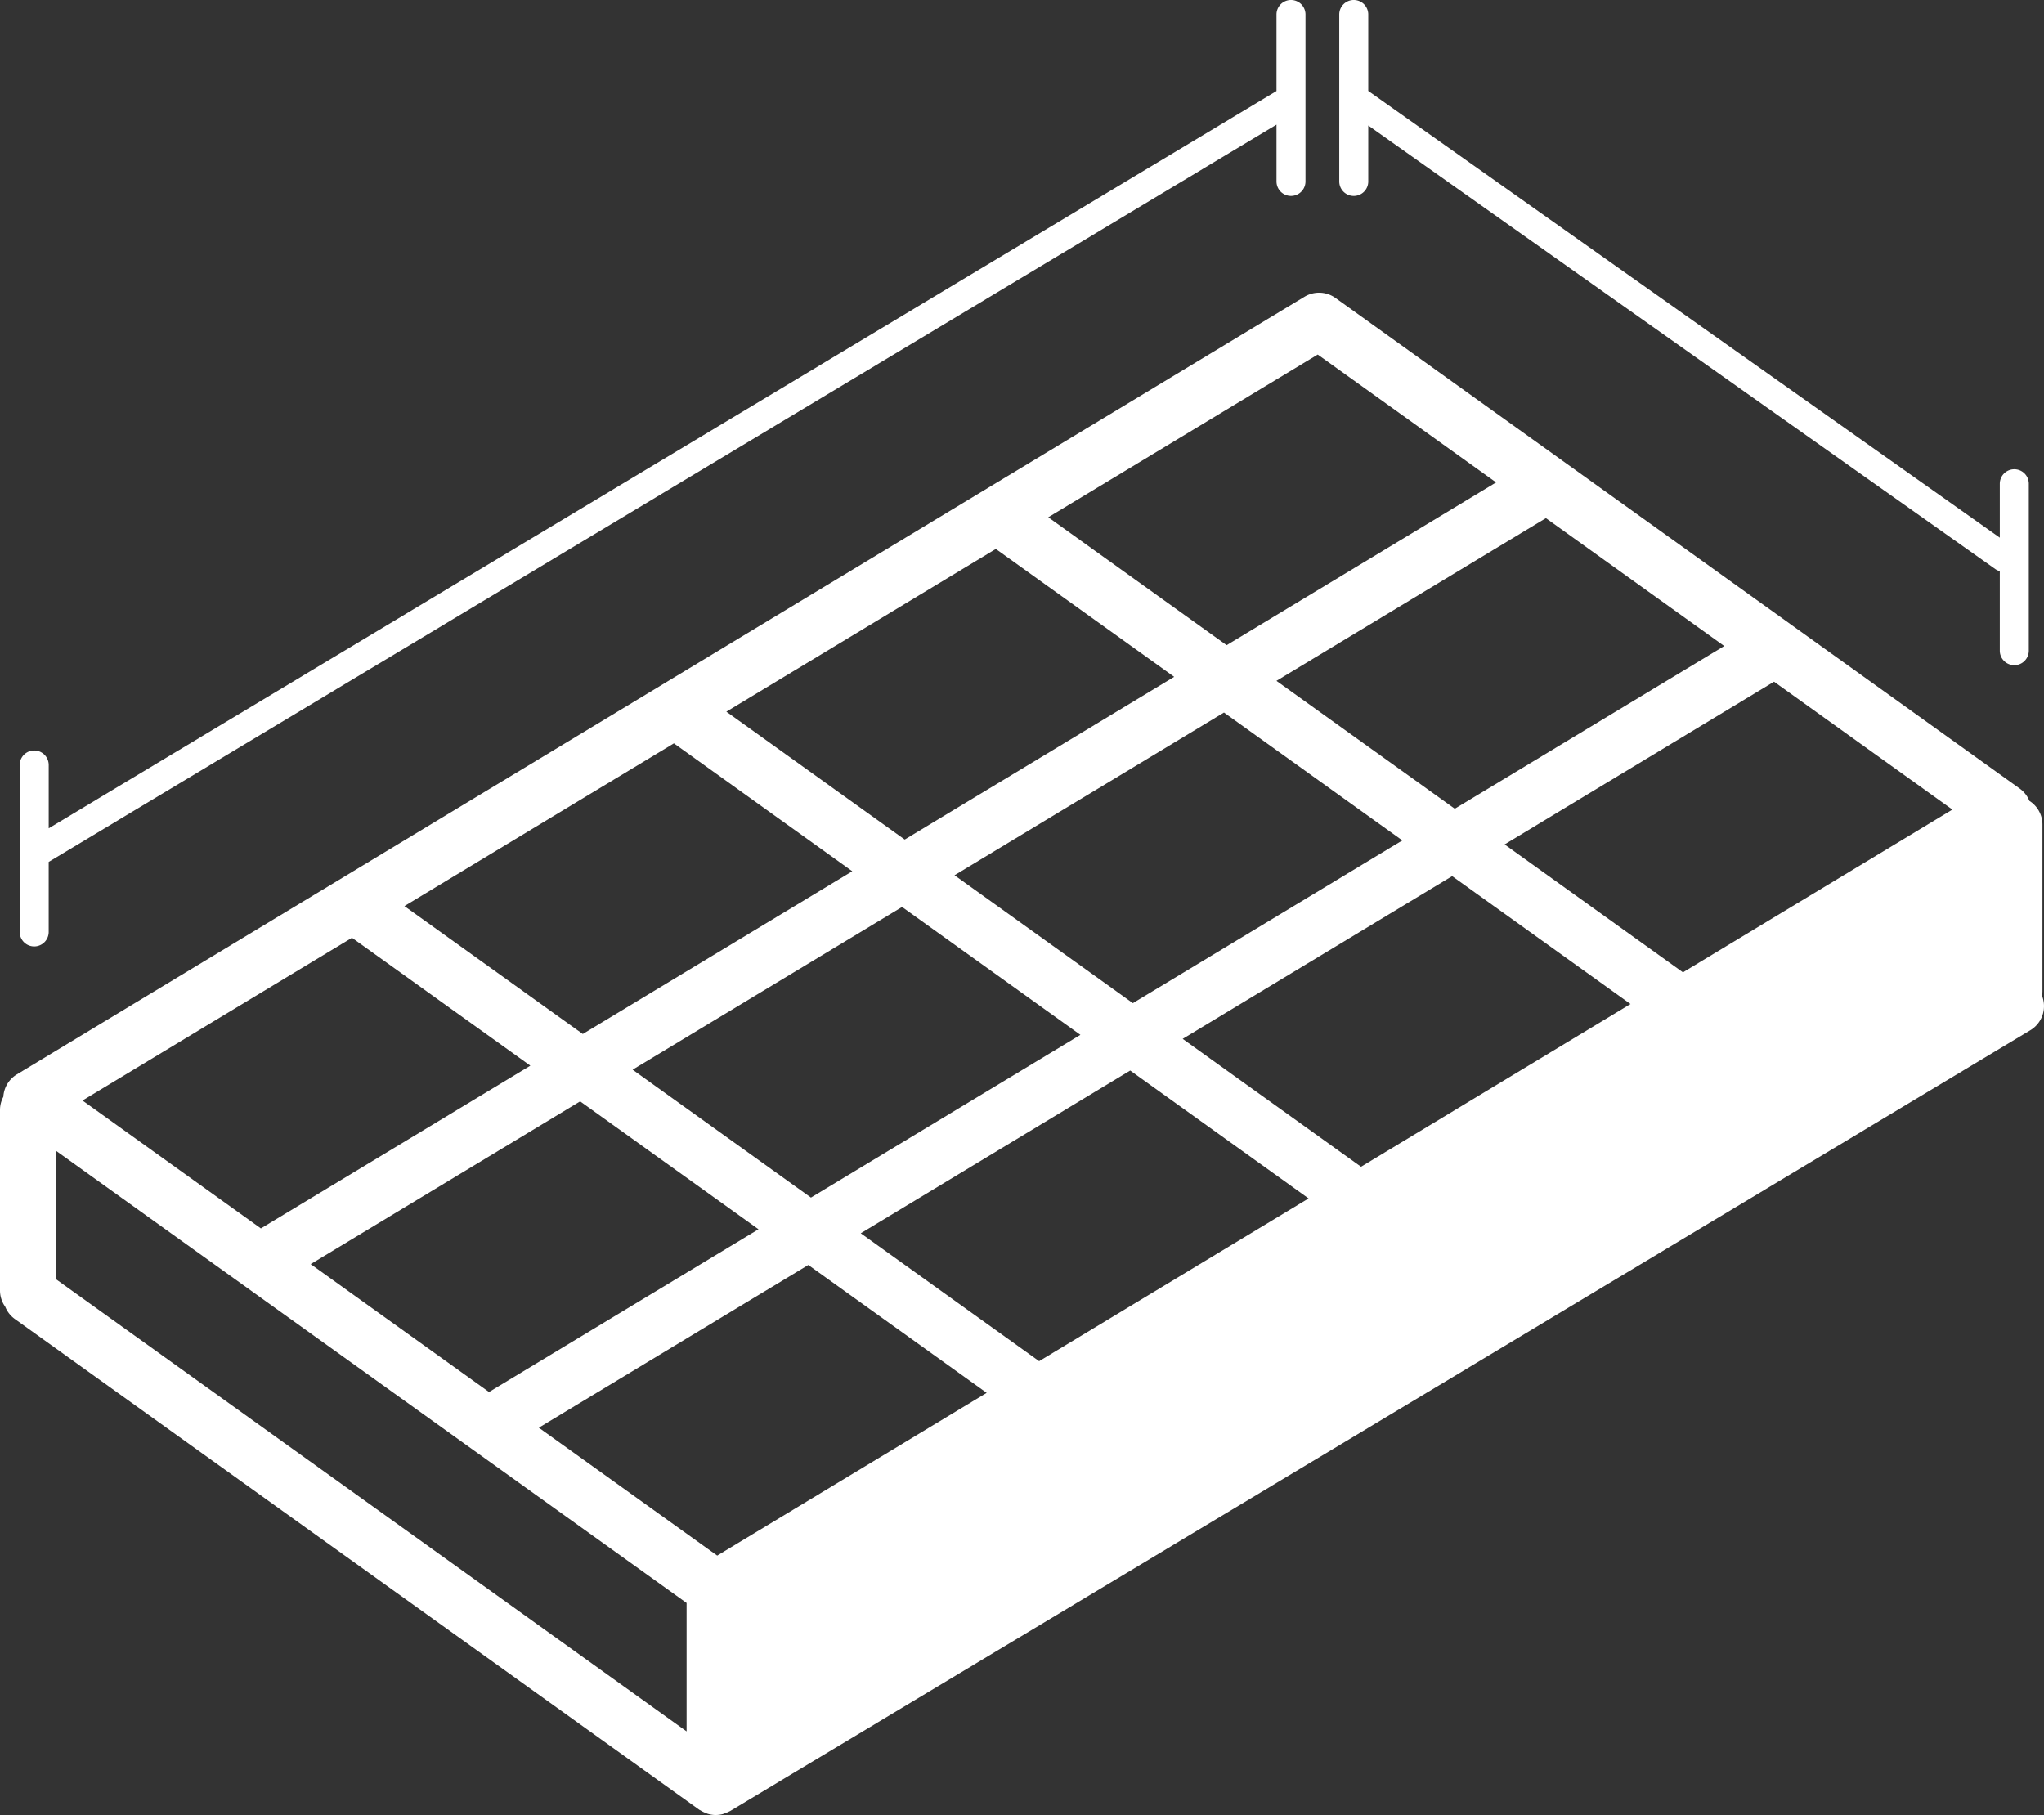
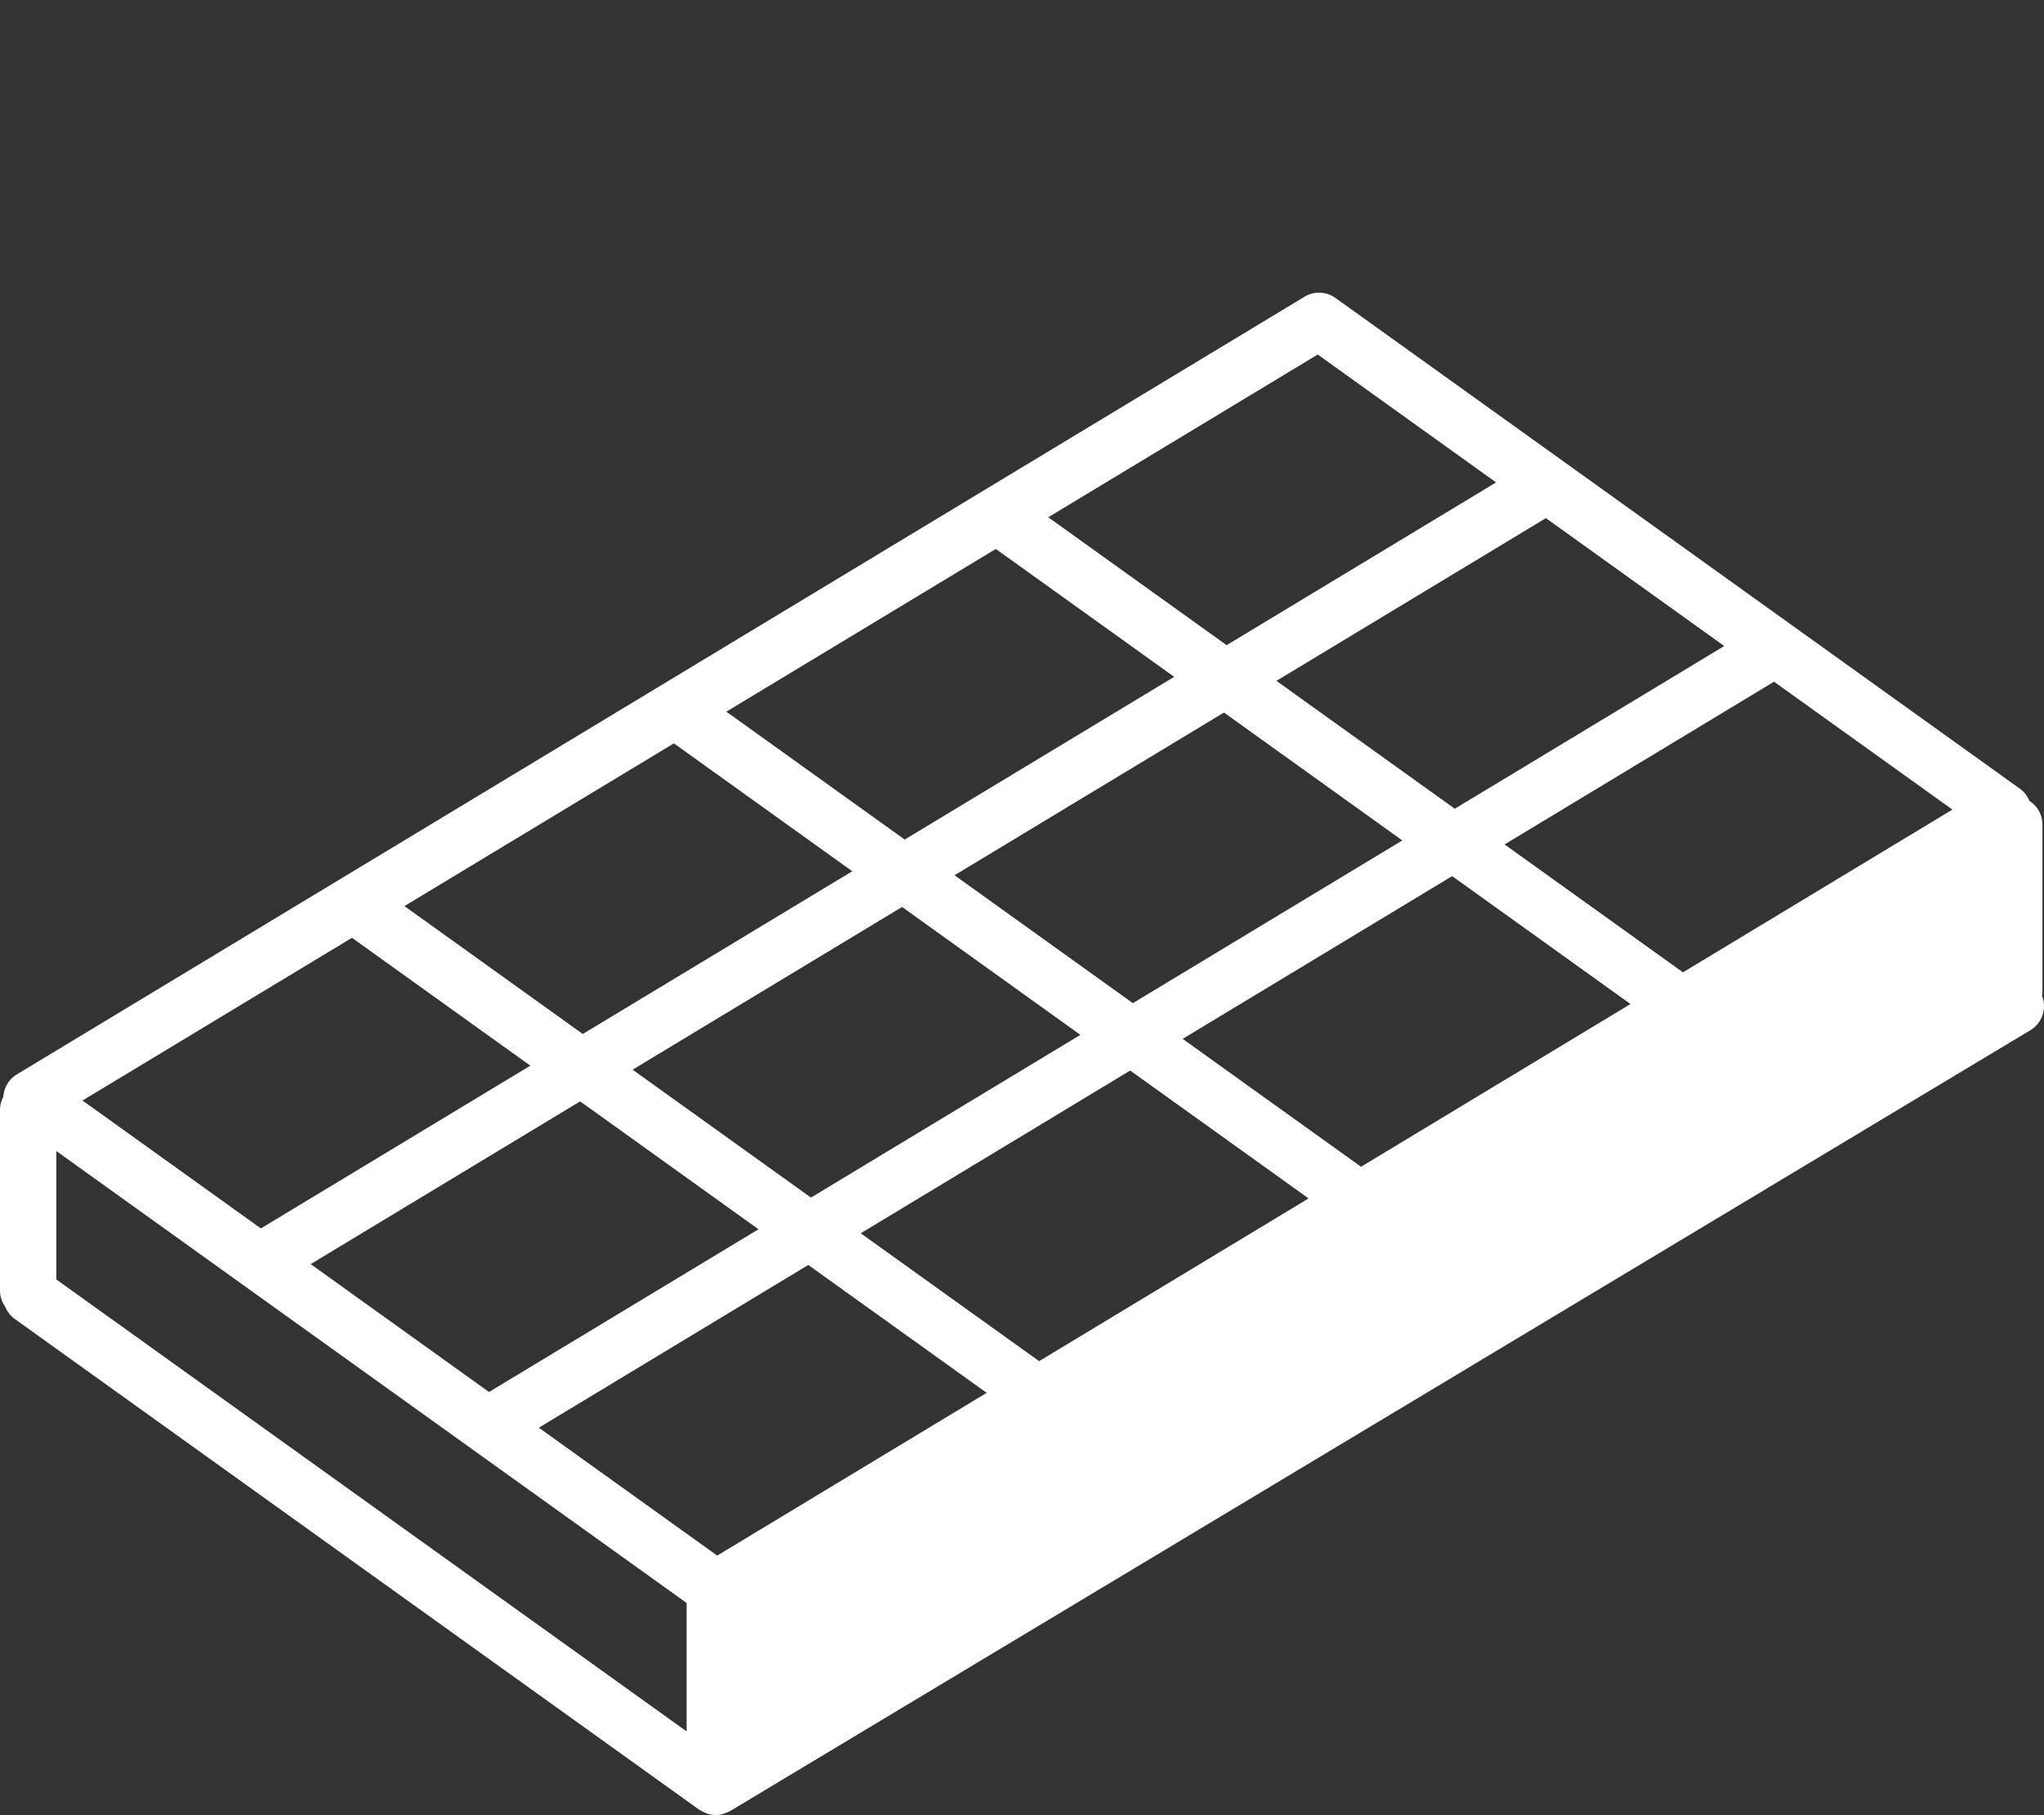
<svg xmlns="http://www.w3.org/2000/svg" id="Layer_1" data-name="Layer 1" viewBox="0 0 108.9 96.706">
  <rect x="0" y="0" width="108.9" height="96.706" fill="#333333" stroke="none" />
  <defs>
    <style>.cls-1{fill:#fff;}</style>
  </defs>
  <title>Step_01</title>
-   <path class="cls-1" d="M72.126,10.44a.772.772,0,0,0,.772-.772V6.687l33.411,23.636a.744.744,0,0,0,.236.108v4.237a.772.772,0,0,0,1.545,0V25.774a.772.772,0,0,0-1.545,0v2.873L72.898,4.844V.772a.772.772,0,0,0-1.545,0v8.895A.772.772,0,0,0,72.126,10.44Z" />
-   <path class="cls-1" d="M1.822,50.426a.772.772,0,0,0,.772-.772V45.923L68.009,6.641V9.667a.772.772,0,1,0,1.545,0V.772a.772.772,0,0,0-1.545,0V4.85L2.595,44.133V40.759a.772.772,0,1,0-1.545,0v8.895A.772.772,0,0,0,1.822,50.426Z" />
  <path class="cls-1" d="M37.319,96.456a1.48,1.48,0,0,0,.273.137c.042.016.081.037.124.049a1.501,1.501,0,0,0,.399.062l.014.002.002-0.0.001 0.0.02-.003a1.506,1.506,0,0,0,.348-.047c.039-.01.077-.029.115-.042a1.481,1.481,0,0,0,.241-.103c.015-.008.032-.011.046-.02l69.273-41.602a1.498,1.498,0,0,0,.619-1.835,1.486,1.486,0,0,0,.023-.226v-8.895a1.495,1.495,0,0,0-.697-1.263,1.49,1.49,0,0,0-.503-.646L95.47,33.313l-.002-.002L71.151,15.875a1.499,1.499,0,0,0-1.649-.065L52.343,26.173l-0.0 0L35.194,36.53l-.004.003-17.147,10.356-.004.002L.897,57.244a1.499,1.499,0,0,0-.719,1.195A1.483,1.483,0,0,0,0,59.134v9.622a1.49,1.49,0,0,0,.278.865,1.487,1.487,0,0,0,.511.654l36.467,26.149C37.276,96.438,37.299,96.443,37.319,96.456ZM3,61.326,36.58,85.405V92.248L3,68.169Zm32.904-21.72,9.503,6.814L31.05,55.091l-9.503-6.814ZM53.055,29.248l9.503,6.814L48.201,44.732l-9.503-6.814Zm38.809,5.172L77.508,43.09l-9.502-6.814L82.362,27.606ZM74.713,44.778,60.357,53.448l-9.502-6.814L65.211,37.964ZM55.362,72.523l-9.503-6.814,14.356-8.671,9.503,6.814Zm-2.794,1.688-14.357,8.671-9.503-6.814L43.065,67.397ZM72.513,62.165,63.01,55.351,77.367,46.68l9.503,6.814ZM48.06,48.323l9.502,6.814L43.206,63.807l-9.502-6.814ZM40.411,65.495l-14.357,8.671-9.502-6.814L30.909,58.681ZM89.664,51.806l-9.503-6.814,14.356-8.671,9.503,6.814ZM70.206,18.889l9.503,6.814L65.352,34.374l-9.503-6.814ZM18.753,49.965l9.503,6.814-14.357,8.671L4.396,58.636Z" />
</svg>